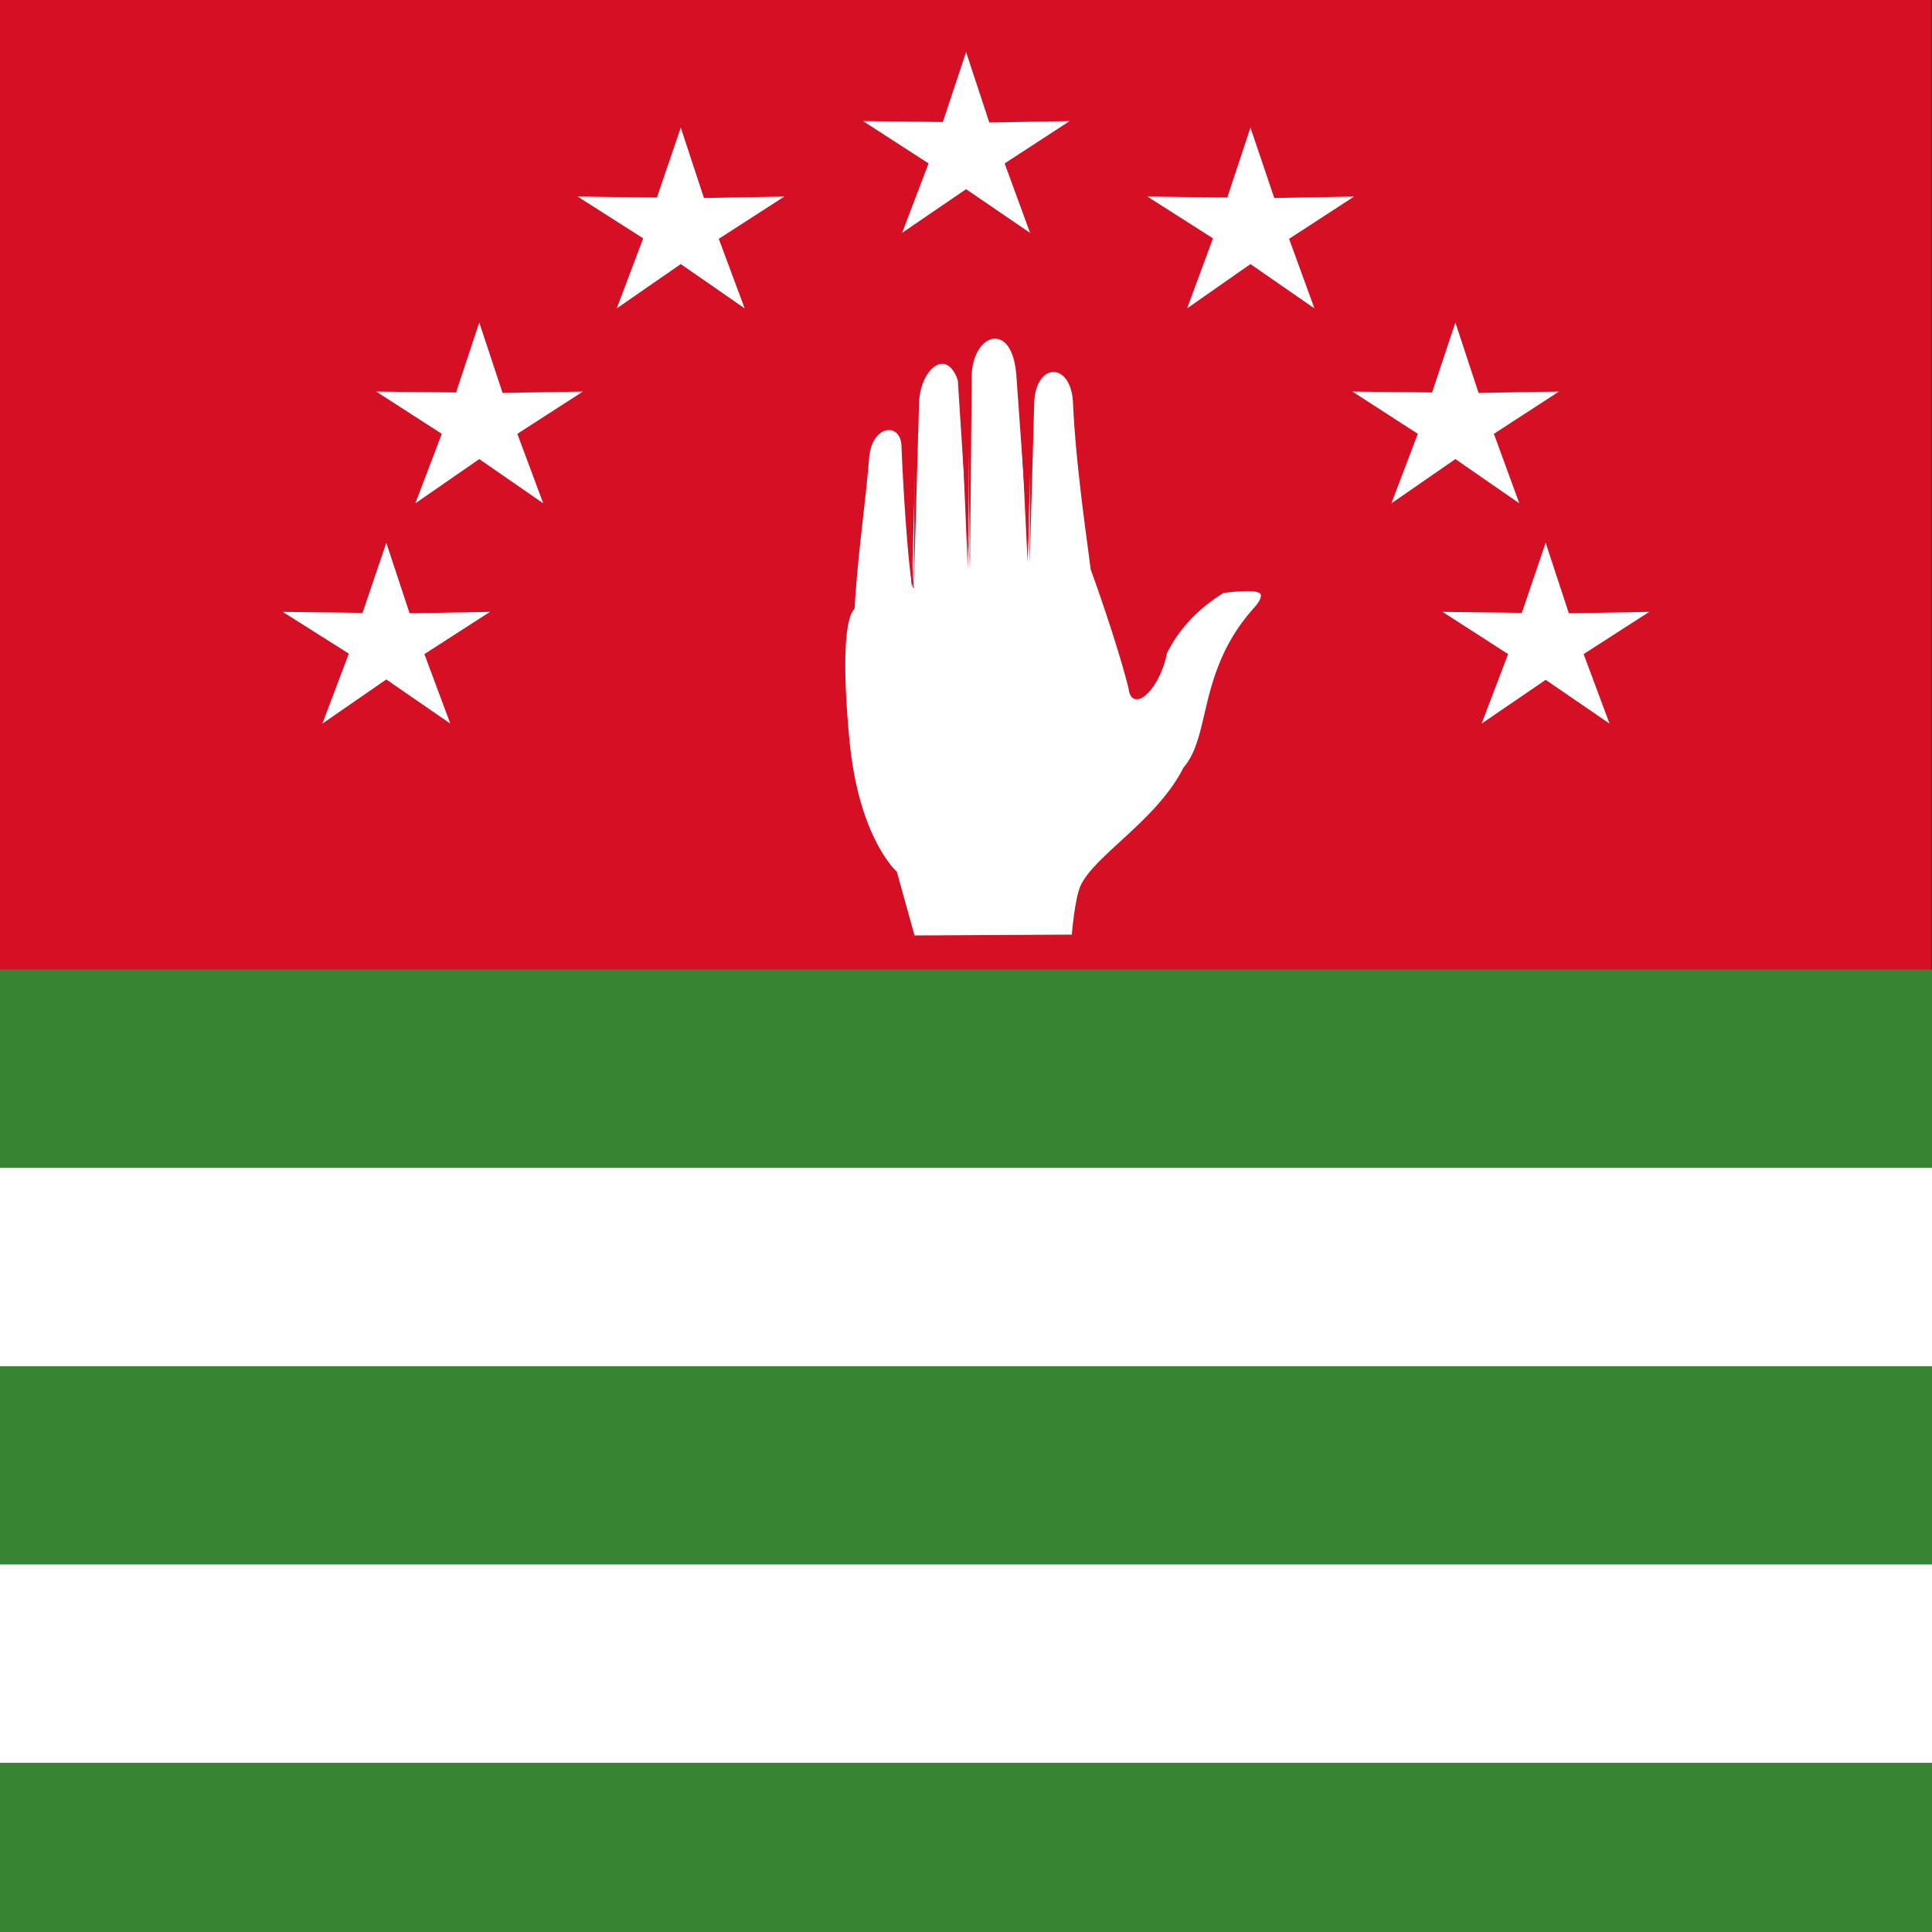
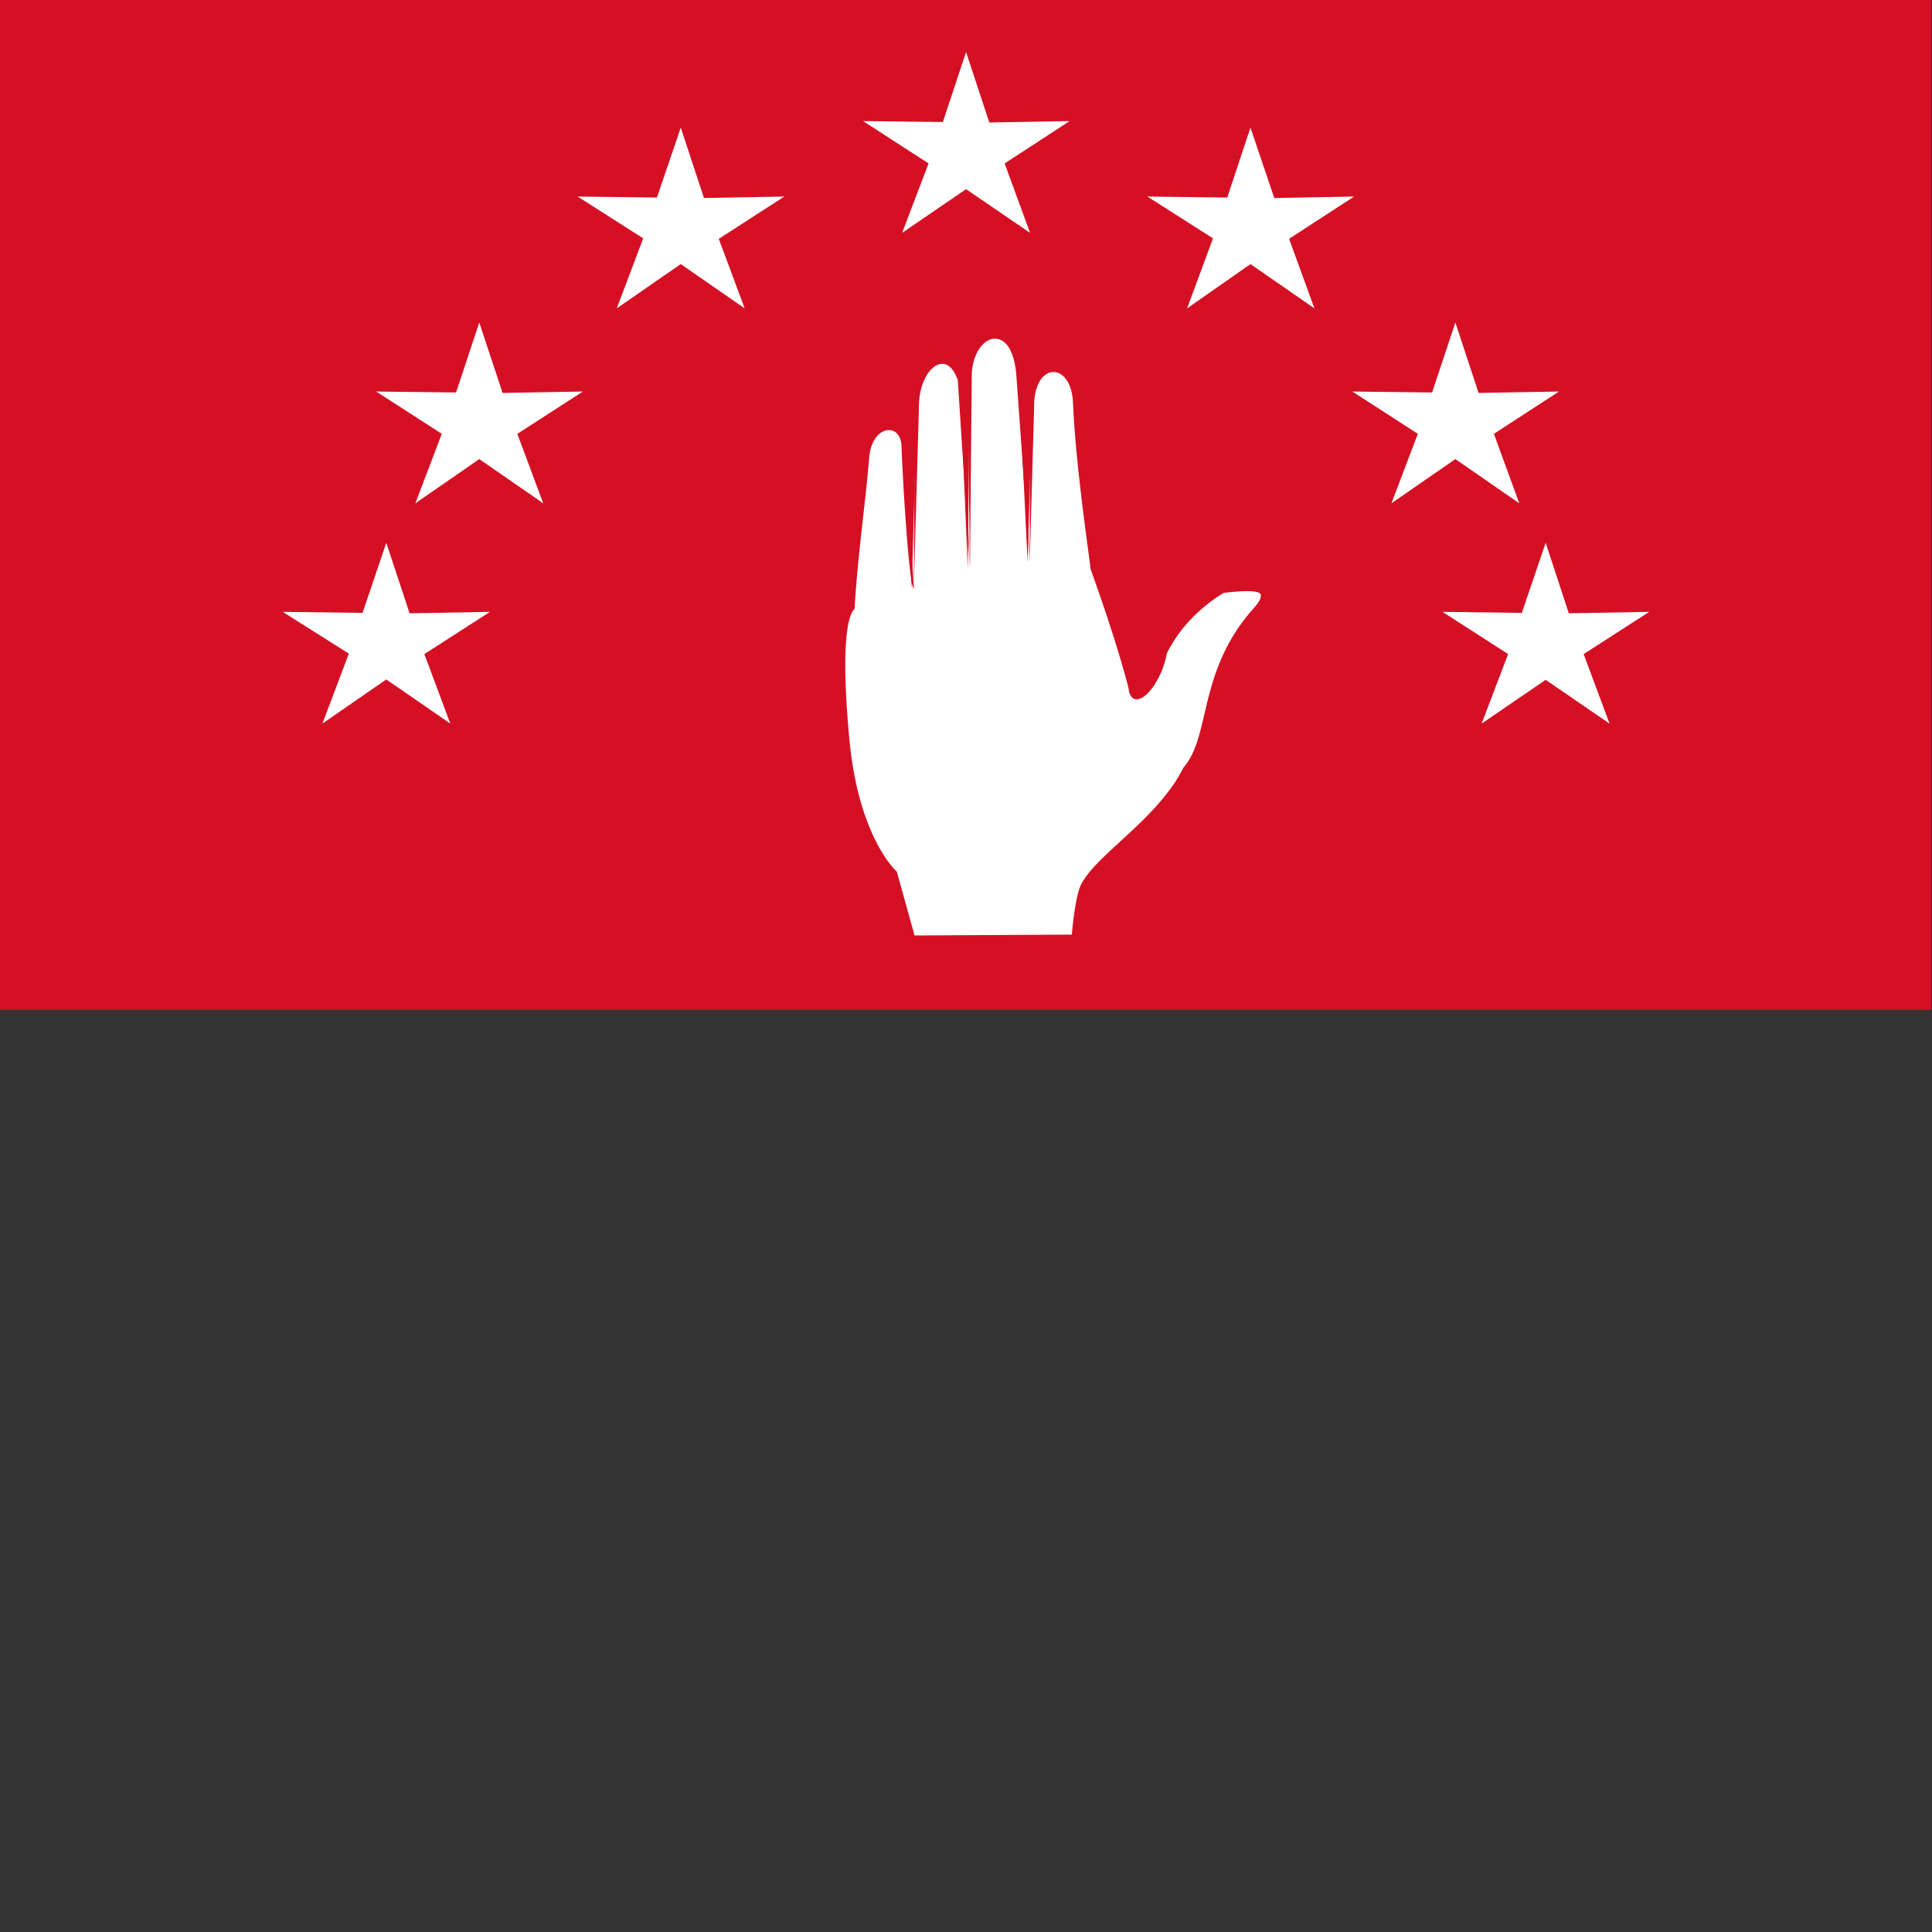
<svg xmlns="http://www.w3.org/2000/svg" viewBox="0 0 1080 1080">
  <rect x="0" y="0" width="1080" height="1080" fill="#333333" stroke="none" />
  <defs>
    <style>.a{fill:none;}.b{clip-path:url(#a);}.c{fill:#d51024;}.d{fill:#fff;}.e{clip-path:url(#c);}.f{fill:#358534;}</style>
    <clipPath id="a">
      <rect class="a" y="-0.49" width="2435" height="1318.49" />
    </clipPath>
    <clipPath id="c">
-       <rect class="a" y="542" width="1080" height="776" />
-     </clipPath>
+       </clipPath>
  </defs>
  <g class="b">
    <rect class="c" y="-0.49" width="1079.52" height="565.05" />
    <polygon class="d" points="561.6 91.36 575.81 130.17 540.04 105.74 504.3 130.17 519.07 91.36 482.45 67.68 527.06 68.21 540.04 29.1 553.03 68.47 597.93 67.68 561.6 91.36" />
    <polygon class="d" points="885.26 365.64 899.74 404.49 864.03 380.03 828.25 404.49 843.04 365.64 806.38 342.04 850.71 342.61 864.03 303.42 876.98 342.83 921.92 342.04 885.26 365.64" />
    <polygon class="d" points="237.23 365.64 251.72 404.49 215.94 379.81 180.23 404.49 195 365.38 158.05 342.04 202.66 342.61 215.94 303.42 228.96 342.83 273.87 342.04 237.23 365.64" />
    <polygon class="d" points="401.8 133.5 416.28 172.38 380.55 147.62 344.78 172.38 359.55 133.24 322.93 109.87 367.23 110.43 380.55 71.32 393.51 110.69 438.44 109.87 401.8 133.5" />
    <polygon class="d" points="720.61 133.5 734.77 172.38 699.01 147.62 663.6 172.38 678.07 133.24 641.41 109.87 686.04 110.43 699.01 71.32 712.33 110.69 756.95 109.87 720.61 133.5" />
    <polygon class="d" points="835.09 242.51 849.3 281.36 813.56 256.63 777.81 281.36 792.58 242.51 755.98 218.87 800.55 219.4 813.56 180.29 826.54 219.66 871.48 218.87 835.09 242.51" />
    <polygon class="d" points="289.19 242.51 303.67 281.36 267.92 256.63 232.19 281.36 246.96 242.51 210.29 218.87 254.94 219.4 267.92 180.29 280.94 219.66 325.85 218.87 289.19 242.51" />
    <g class="b">
      <path class="d" d="M476.52,340.28s-9.35,3.6-2.95,72.56c5.21,56.76,27,75.26,27,75.26l9.54,35.1,90.18.38s1.67-21.81,5.14-28.66C614,478,648,458.7,662.62,429.55c15.63-17.79,7.82-54.09,39.3-89.08,15.6-17.42-18.32-10.08-18.32-10.08-18.6,11.47-27.68,24.95-32.39,34.32C648,382.84,633.46,398,632.09,384.82c0,0-5.35-22.74-21.27-66.9-1.53-13.11-8.36-58.44-9.83-93-1-22.51-22.27-23.86-24-1l-2.54,90.47-5.09-104.52c-2.16-29.59-26.27-25.21-27.32-.71L541,318l-4.41-105.49c-6.56-20.11-23.74-8.2-24,13.6l-2.92,102.72s-3.67-56.23-4.5-80c-.85-14.27-18.85-13.19-20.5,7.19-2.5,29.48-6.32,53.61-8.13,84.21Z" />
      <path class="c" d="M601.36,524.66l-91.27-.37-10.71-35.93c-.55-.22-21.81-18.87-27-75.4-6.28-67.81,2.62-73.31,3.67-73.73.34-17,2.1-32.77,3.88-48.66,1.25-11.16,2.5-22.4,3.53-34.57,1.77-21.5,21.87-24.24,22.88-7.2.83,23.79,4.5,80,4.5,80l.54-102.64c.21-15,8.11-25,15.34-25,2.78,0,7.89,1.46,11,11.09L542.21,318l-1.37-108.78c.59-13.83,8-21.05,15.09-21.05,6,0,13.42,5.69,14.62,21.69l5.08,104.55.16-90.47c1.9-24.84,25.26-24.12,26.39,1,1.17,27.49,5.83,62.48,8.33,81.28l1.5,11.62c15.7,43.45,21.19,66.56,21.22,66.79.19,1.61.67,4.08,2.24,4.08,4,0,12.27-11.05,14.55-24.16,7.15-14.27,18.18-26,32.94-35a67.15,67.15,0,0,1,14-1.72c5.45,0,8.67,1.12,9.84,3.41s-.1,5.66-3.95,10c-18.3,20.38-23.27,41.55-27.26,58.55-2.89,12.33-5.39,23-12.05,30.57-8.21,16.52-22.76,29.86-35.59,41.62-9.56,8.8-17.82,16.37-21.45,23.49-3.33,6.63-5,28.06-5,28.28l-.1,1ZM496.92,240.42c-4.72,0-10.2,4.9-11.08,15.73-1,12.21-2.3,23.45-3.55,34.65-1.78,15.88-3.51,31.58-4.58,49.52-1,1.13-9,7.16-2.95,72.45,5.08,55.52,26.37,74.32,26.57,74.51l9.91,35.66,87.91-.49c.39-4.42,2.06-21.8,5.19-28,3.79-7.45,12.19-15.17,21.91-24.08,12.7-11.65,27.06-24.88,35.3-41.25,6.41-7.38,8.87-17.79,11.7-29.85,4-17.27,9.08-38.74,27.76-59.49,3.07-3.45,4.36-6.14,3.62-7.64-1.7-3.34-20.63-.68-20.75-.64-14,8.69-24.76,20.08-31.6,33.68-2.16,12.62-10.69,25.73-16.81,25.73-1.47,0-4-.79-4.57-5.95,0-.12-5.51-23.12-21.21-66.68l-1.54-11.8c-2.52-18.81-7.18-53.87-8.35-81.48-1-22.1-20-23-21.63-.94l-2.54,90.43L568.16,210c-2.3-31.2-24-23.6-24.94-.71l-1,108.78-6.79-105.45c-2-5.88-5.07-9.25-8.7-9.25-6,0-12.78,9.4-13,22.85l-2.92,102.71h0c-2.38,0-6.06-56.22-6.88-80-.33-5.17-3.07-8.5-7-8.5Z" />
    </g>
  </g>
  <g class="e">
    <rect class="f" y="542" width="1080" height="776" />
    <rect class="d" y="652.85" width="1080" height="110.85" />
    <rect class="d" y="874.56" width="1080" height="110.85" />
  </g>
</svg>